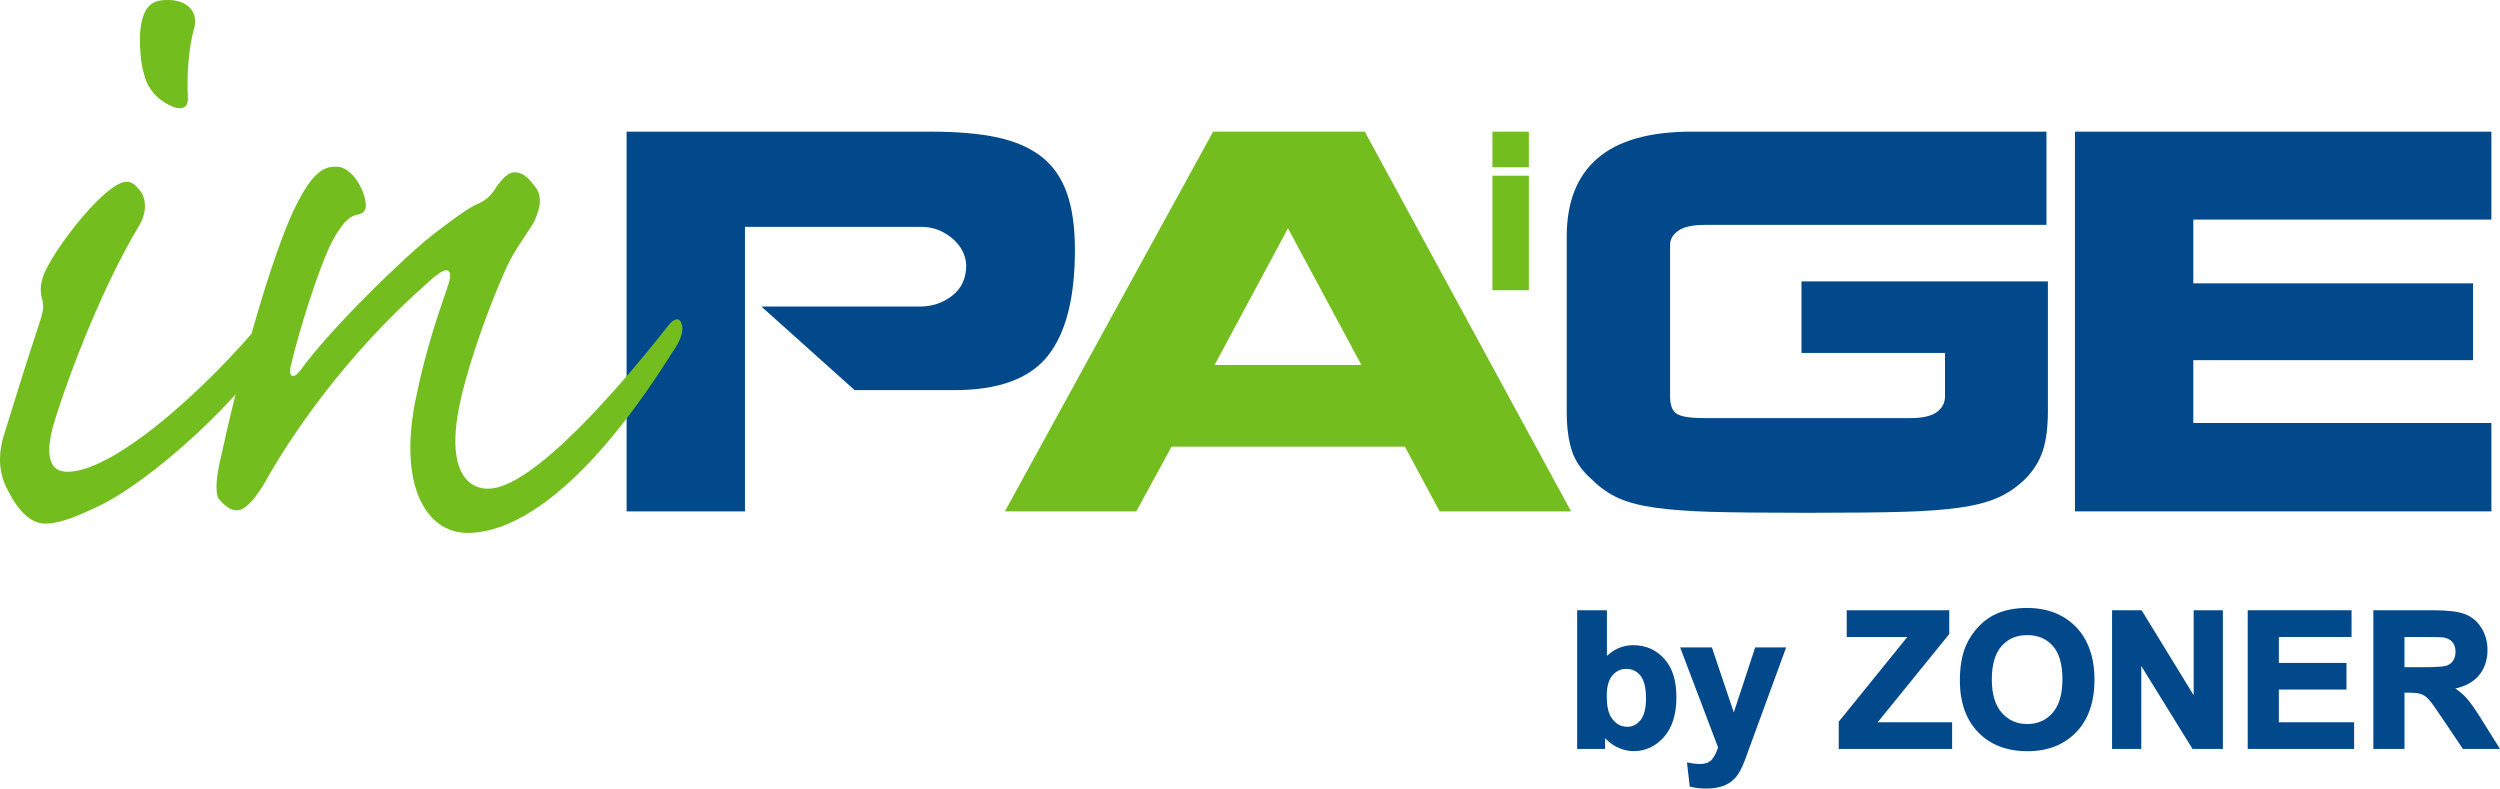
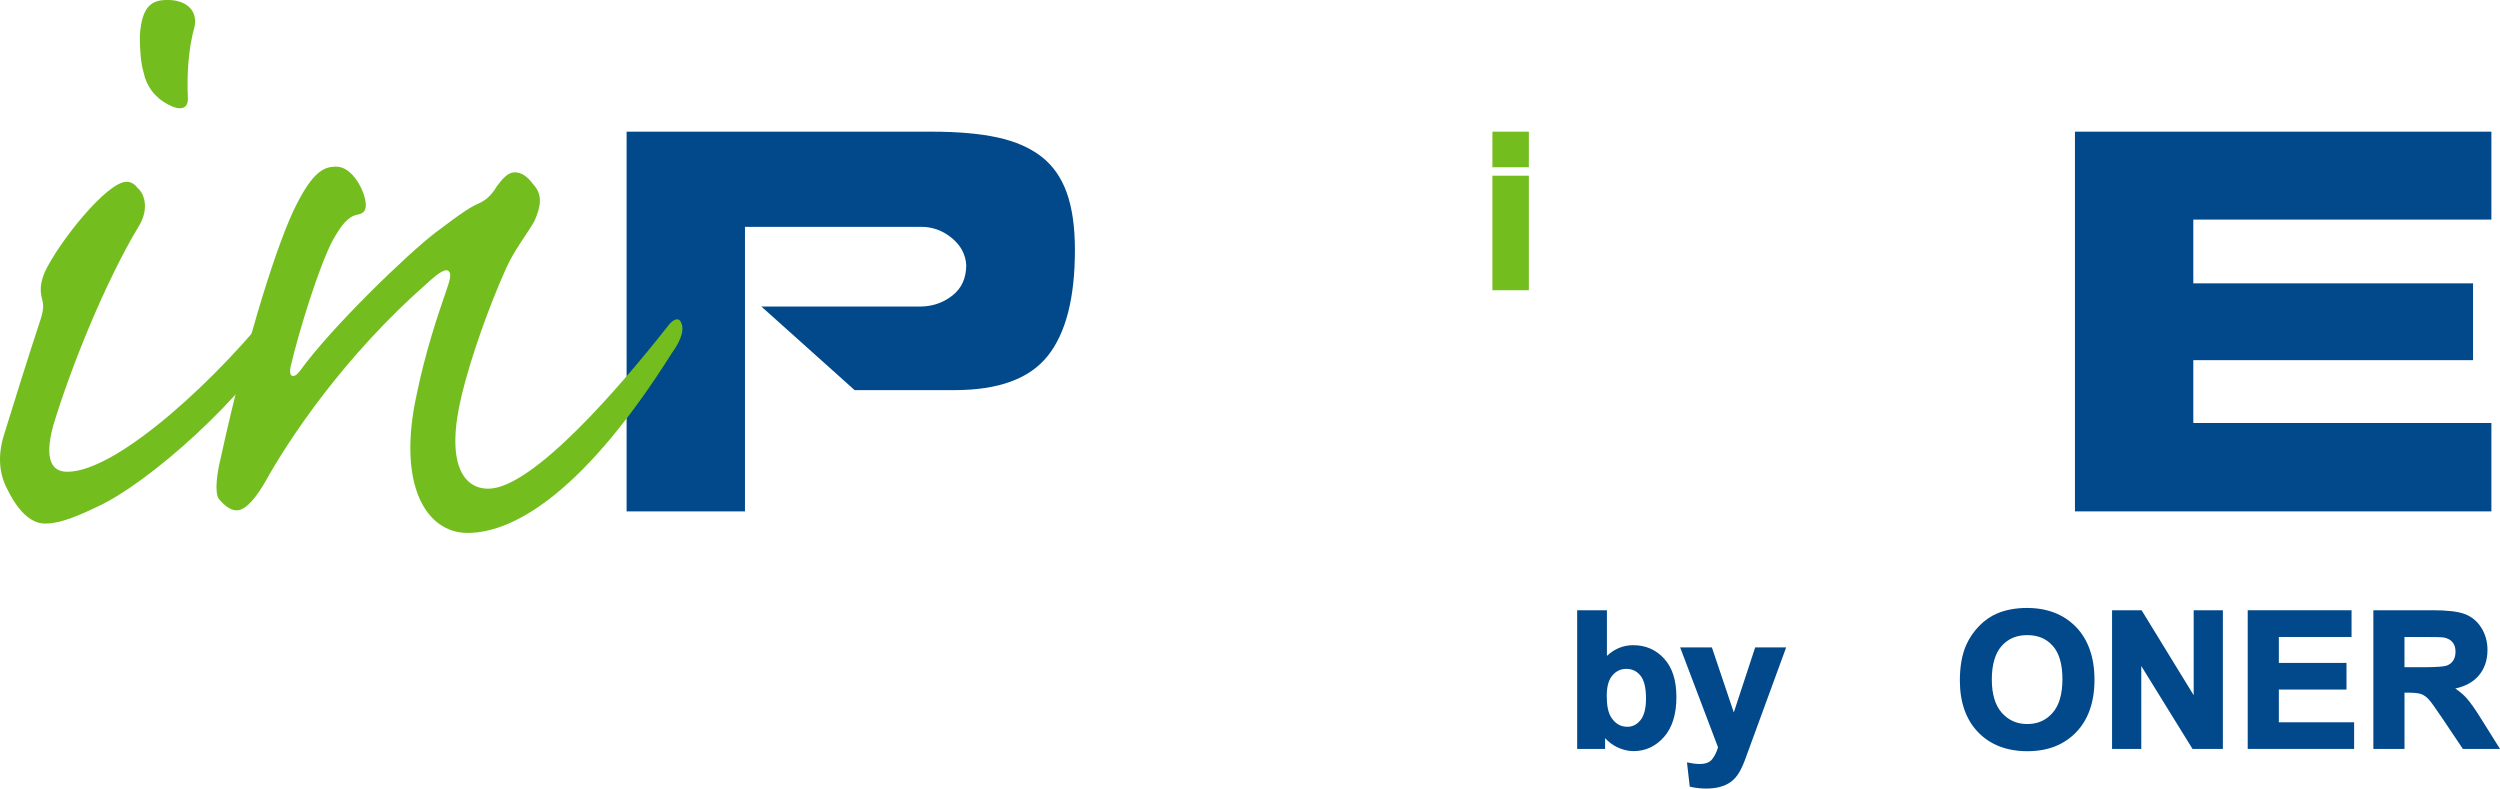
<svg xmlns="http://www.w3.org/2000/svg" id="Vrstva_1" data-name="Vrstva 1" viewBox="0 0 1921.3 606">
  <defs>
    <style>
      .cls-1 {
        fill: #02498b;
      }

      .cls-2 {
        fill: #73be1e;
      }
    </style>
  </defs>
  <path class="cls-2" d="M1174.96,101.19v27.35h-28.01v-27.35h28.01ZM1174.96,135.03v88.02h-28.01v-88.02h28.01Z" />
  <g>
    <path class="cls-1" d="M656.79,299.81l-71.65-64.22h121.79c9.39,0,17.68-2.78,24.87-8.35,7.17-5.57,10.77-13.42,10.77-23.57-.5-8.17-4.21-15.11-11.14-20.8-6.94-5.69-14.74-8.54-23.39-8.54h-135.52v218.68h-90.96V101.19h234.27c20.29,0,37.25,1.48,50.86,4.46,13.61,2.96,24.81,7.87,33.6,14.67,8.79,6.8,15.28,16.01,19.49,27.64,4.21,11.64,6.32,26.37,6.32,44.19,0,36.88-7,64.06-20.98,81.5-13.98,17.44-37.8,26.16-71.46,26.16h-76.86Z" />
-     <path class="cls-2" d="M900.35,343.26l-27.1,49.76h-100.99l160.02-291.83h116.58l158.53,291.83h-100.98l-26.74-49.76h-179.32ZM933.4,280.52h112.87l-56.44-105.07-56.43,105.07Z" />
-     <path class="cls-1" d="M1572.73,172.83h-262.49c-9.4,0-16.21,1.5-20.42,4.46-4.21,2.99-6.32,6.57-6.32,10.78v116.57c0,6.94,1.79,11.45,5.38,13.55,3.59,2.11,10.71,3.15,21.35,3.15h157.43c9.64,0,16.59-1.53,20.79-4.63,4.21-3.1,6.32-7.13,6.32-12.08v-33.41h-110.28v-54.97h189.36v99.89c0,12.12-1.31,22.21-3.91,30.26-2.6,8.05-7.24,15.41-13.91,22.07-6.44,6.2-13.56,10.97-21.35,14.32-7.8,3.33-17.58,5.8-29.33,7.43-11.76,1.59-26.11,2.66-43.06,3.14-16.96.49-41.52.74-73.71.74s-56.69-.26-73.52-.74c-16.83-.49-31.06-1.55-42.69-3.14-11.64-1.62-21.16-4.1-28.58-7.43-7.43-3.35-14.24-8.12-20.43-14.32-7.43-6.43-12.5-13.65-15.22-21.7-2.73-8.05-4.08-18.25-4.08-30.63v-134.41c0-26.49,7.91-46.54,23.76-60.15,15.85-13.62,39.98-20.42,72.41-20.42h272.51v71.64Z" />
    <path class="cls-1" d="M1914.68,325.07v67.94h-320.04V101.19h320.04v67.57h-229.08v49h214.98v59.03h-214.98v48.28h229.08Z" />
  </g>
  <g>
    <path class="cls-2" d="M34.38,402.35c-8.68,0-18.81-6.51-28.22-25.33-7.23-13.03-7.96-27.5-2.89-43.42,4.34-14.47,20.26-65.12,27.5-86.83,2.89-8.69,2.89-12.31,1.44-17.37-1.44-5.79-1.44-11.58,2.17-20.25,10.86-23.16,47.76-69.47,62.96-69.47,3.62,0,6.51,2.16,8.69,5.06,5.07,4.35,8.68,15.92.72,28.95-25.33,41.97-52.1,107.82-65.85,153.41-7.24,26.77-.72,35.46,10.85,35.46,39.08,0,118.68-74.54,162.1-130.98,6.51-7.24,11.58-7.24,13.03-2.18,2.17,5.06,0,13.02-6.52,22.44-31.84,53.54-106.37,120.12-146.9,138.21-19.54,9.4-30.39,12.31-38.35,12.31h-.72ZM129.18,0c13.75,0,23.16,7.96,20.26,20.98-5.07,17.37-5.79,39.09-5.07,53.55.72,9.4-5.79,10.85-15.19,5.78-10.85-5.78-16.64-14.47-18.82-24.6-2.17-7.23-2.89-17.36-2.89-28.22,1.45-23.16,9.4-27.5,20.98-27.5h.73Z" />
    <path class="cls-2" d="M258.71,128.09c12.3,0,22.43,19.54,22.43,29.67,0,5.06-2.9,6.51-6.52,7.23-7.23,1.45-12.3,7.96-18.81,19.54-10.13,18.82-26.05,69.47-32.56,97.69-1.45,7.24,2.17,9.42,7.23,2.91,23.88-33.29,83.22-90.47,104.2-106.38,20.98-15.92,26.78-19.54,33.29-22.43,5.07-2.18,10.13-6.52,13.75-13.04,4.34-5.79,8.68-10.85,13.75-10.85,5.79,0,10.13,3.62,14.48,9.4,7.23,7.96,5.79,16.64.72,28.22-5.79,10.13-15.2,21.71-21.71,36.18-13.02,28.95-26.77,67.31-34.01,96.98-13.02,53.54,1.45,72.36,20.27,72.36,34.01,0,101.31-78.16,138.22-125.19,4.34-5.79,8.68-6.51,10.13-2.18,2.17,4.34.73,12.3-7.24,23.16-65.13,103.47-119.4,138.21-157.03,138.21-31.84,0-54.27-36.9-39.08-106.37,6.52-31.84,15.92-60.07,21.71-76.71,4.34-12.31,5.07-15.91,2.9-18.09-2.17-2.17-7.24.73-15.92,8.69-65.13,57.16-107.1,120.85-125.19,153.41-5.07,8.69-13.75,21.71-21.71,21.71-5.06,0-9.4-3.62-13.74-8.69-3.62-5.07-1.45-20.27,1.44-31.84,20.99-96.24,44.87-168.61,57.89-193.93,13.03-26.06,21.71-29.67,30.4-29.67h.72Z" />
  </g>
  <g>
    <path class="cls-1" d="M1255.19,495.83c-7.62,0-14.41,2.77-20.24,8.23v-35.07h-22.87v106.57h21.46v-8.28c2.54,2.76,5.41,4.97,8.57,6.59,4.36,2.24,8.86,3.38,13.37,3.38,9.12,0,16.98-3.67,23.35-10.89,6.32-7.17,9.52-17.47,9.52-30.59s-3.15-22.64-9.36-29.51c-6.25-6.92-14.26-10.42-23.79-10.42ZM1249.9,514.04c4.41,0,7.93,1.68,10.77,5.13,2.87,3.5,4.32,9.41,4.32,17.58,0,7.65-1.44,13.28-4.28,16.73-2.81,3.41-6.09,5.06-10.03,5.06-5.2,0-9.27-2.36-12.44-7.23-2.27-3.45-3.42-8.97-3.42-16.4s1.47-12.47,4.37-15.86c2.88-3.37,6.39-5.01,10.72-5.01Z" />
    <path class="cls-1" d="M1332.45,547.51l-16.83-49.98h-24.4l29.13,76.8c-1.11,3.76-2.68,6.9-4.66,9.33-3.03,3.71-8.94,4.24-17.19,2.62l-2.03-.4,2.13,18.67,1.06.23c3.76.82,7.65,1.24,11.55,1.24s7.42-.42,10.53-1.25c3.15-.84,5.85-2.05,8.03-3.58,2.19-1.54,4.15-3.55,5.82-6,1.65-2.42,3.33-5.79,5.15-10.37l31.96-87.28h-23.81l-16.44,49.98Z" />
-     <polygon class="cls-1" points="1497.71 487.7 1498.05 487.28 1498.05 468.99 1419.24 468.99 1419.24 489.53 1465.83 489.53 1413.1 554.65 1413.1 575.56 1500.24 575.56 1500.24 555.09 1443 555.09 1497.71 487.7" />
    <path class="cls-1" d="M1557.78,467.22c-8.59,0-16.3,1.42-22.9,4.21-5.02,2.1-9.69,5.35-13.89,9.66-4.18,4.3-7.52,9.22-9.94,14.64-3.22,7.32-4.86,16.46-4.86,27.17,0,16.81,4.73,30.22,14.06,39.86,9.34,9.66,22.06,14.55,37.81,14.55s28.19-4.92,37.54-14.62c9.33-9.69,14.05-23.24,14.05-40.28s-4.77-30.82-14.16-40.53c-9.41-9.73-22.1-14.66-37.71-14.66ZM1585.02,521.92c0,11.57-2.57,20.32-7.64,26.01-5.09,5.72-11.43,8.5-19.39,8.5s-14.34-2.81-19.5-8.57c-5.13-5.73-7.74-14.37-7.74-25.66s2.53-20.13,7.53-25.73c5.02-5.63,11.47-8.36,19.71-8.36s14.65,2.7,19.6,8.25c4.93,5.53,7.42,14.13,7.42,25.55Z" />
    <polygon class="cls-1" points="1685.88 534.29 1645.86 468.99 1623.16 468.99 1623.16 575.56 1645.61 575.56 1645.61 511.84 1684.55 574.84 1685 575.56 1708.33 575.56 1708.33 468.99 1685.88 468.99 1685.88 534.29" />
    <polygon class="cls-1" points="1751.34 529.93 1803.32 529.93 1803.32 509.46 1751.34 509.46 1751.34 489.53 1807.21 489.53 1807.21 468.99 1727.41 468.99 1727.41 575.56 1809.19 575.56 1809.19 555.09 1751.34 555.09 1751.34 529.93" />
    <path class="cls-1" d="M1907.21,553.05c-5.01-8.09-9.08-13.83-12.08-17.04-2.27-2.43-5.01-4.73-8.19-6.87,7.52-1.66,13.39-4.8,17.5-9.35,4.8-5.32,7.24-12.14,7.24-20.26,0-6.38-1.6-12.14-4.76-17.13-3.18-5.02-7.48-8.56-12.79-10.53-5.23-1.94-13.3-2.89-24.65-2.89h-45.51v106.57h23.93v-43.23h2.72c4.61,0,7.98.36,10.02,1.08,1.97.69,3.89,2.01,5.69,3.92,1.91,2.03,5.57,7.08,10.86,15.03l15.56,23.2h28.54l-14.09-22.51ZM1847.9,489.53h14.8c10.42,0,13.93.18,15.01.33,3.06.51,5.34,1.67,6.98,3.56,1.63,1.88,2.42,4.31,2.42,7.45,0,2.78-.63,5.11-1.86,6.92-1.23,1.81-2.9,3.05-5.1,3.8-1.6.54-6.07,1.19-18.3,1.19h-13.96v-23.25Z" />
  </g>
</svg>